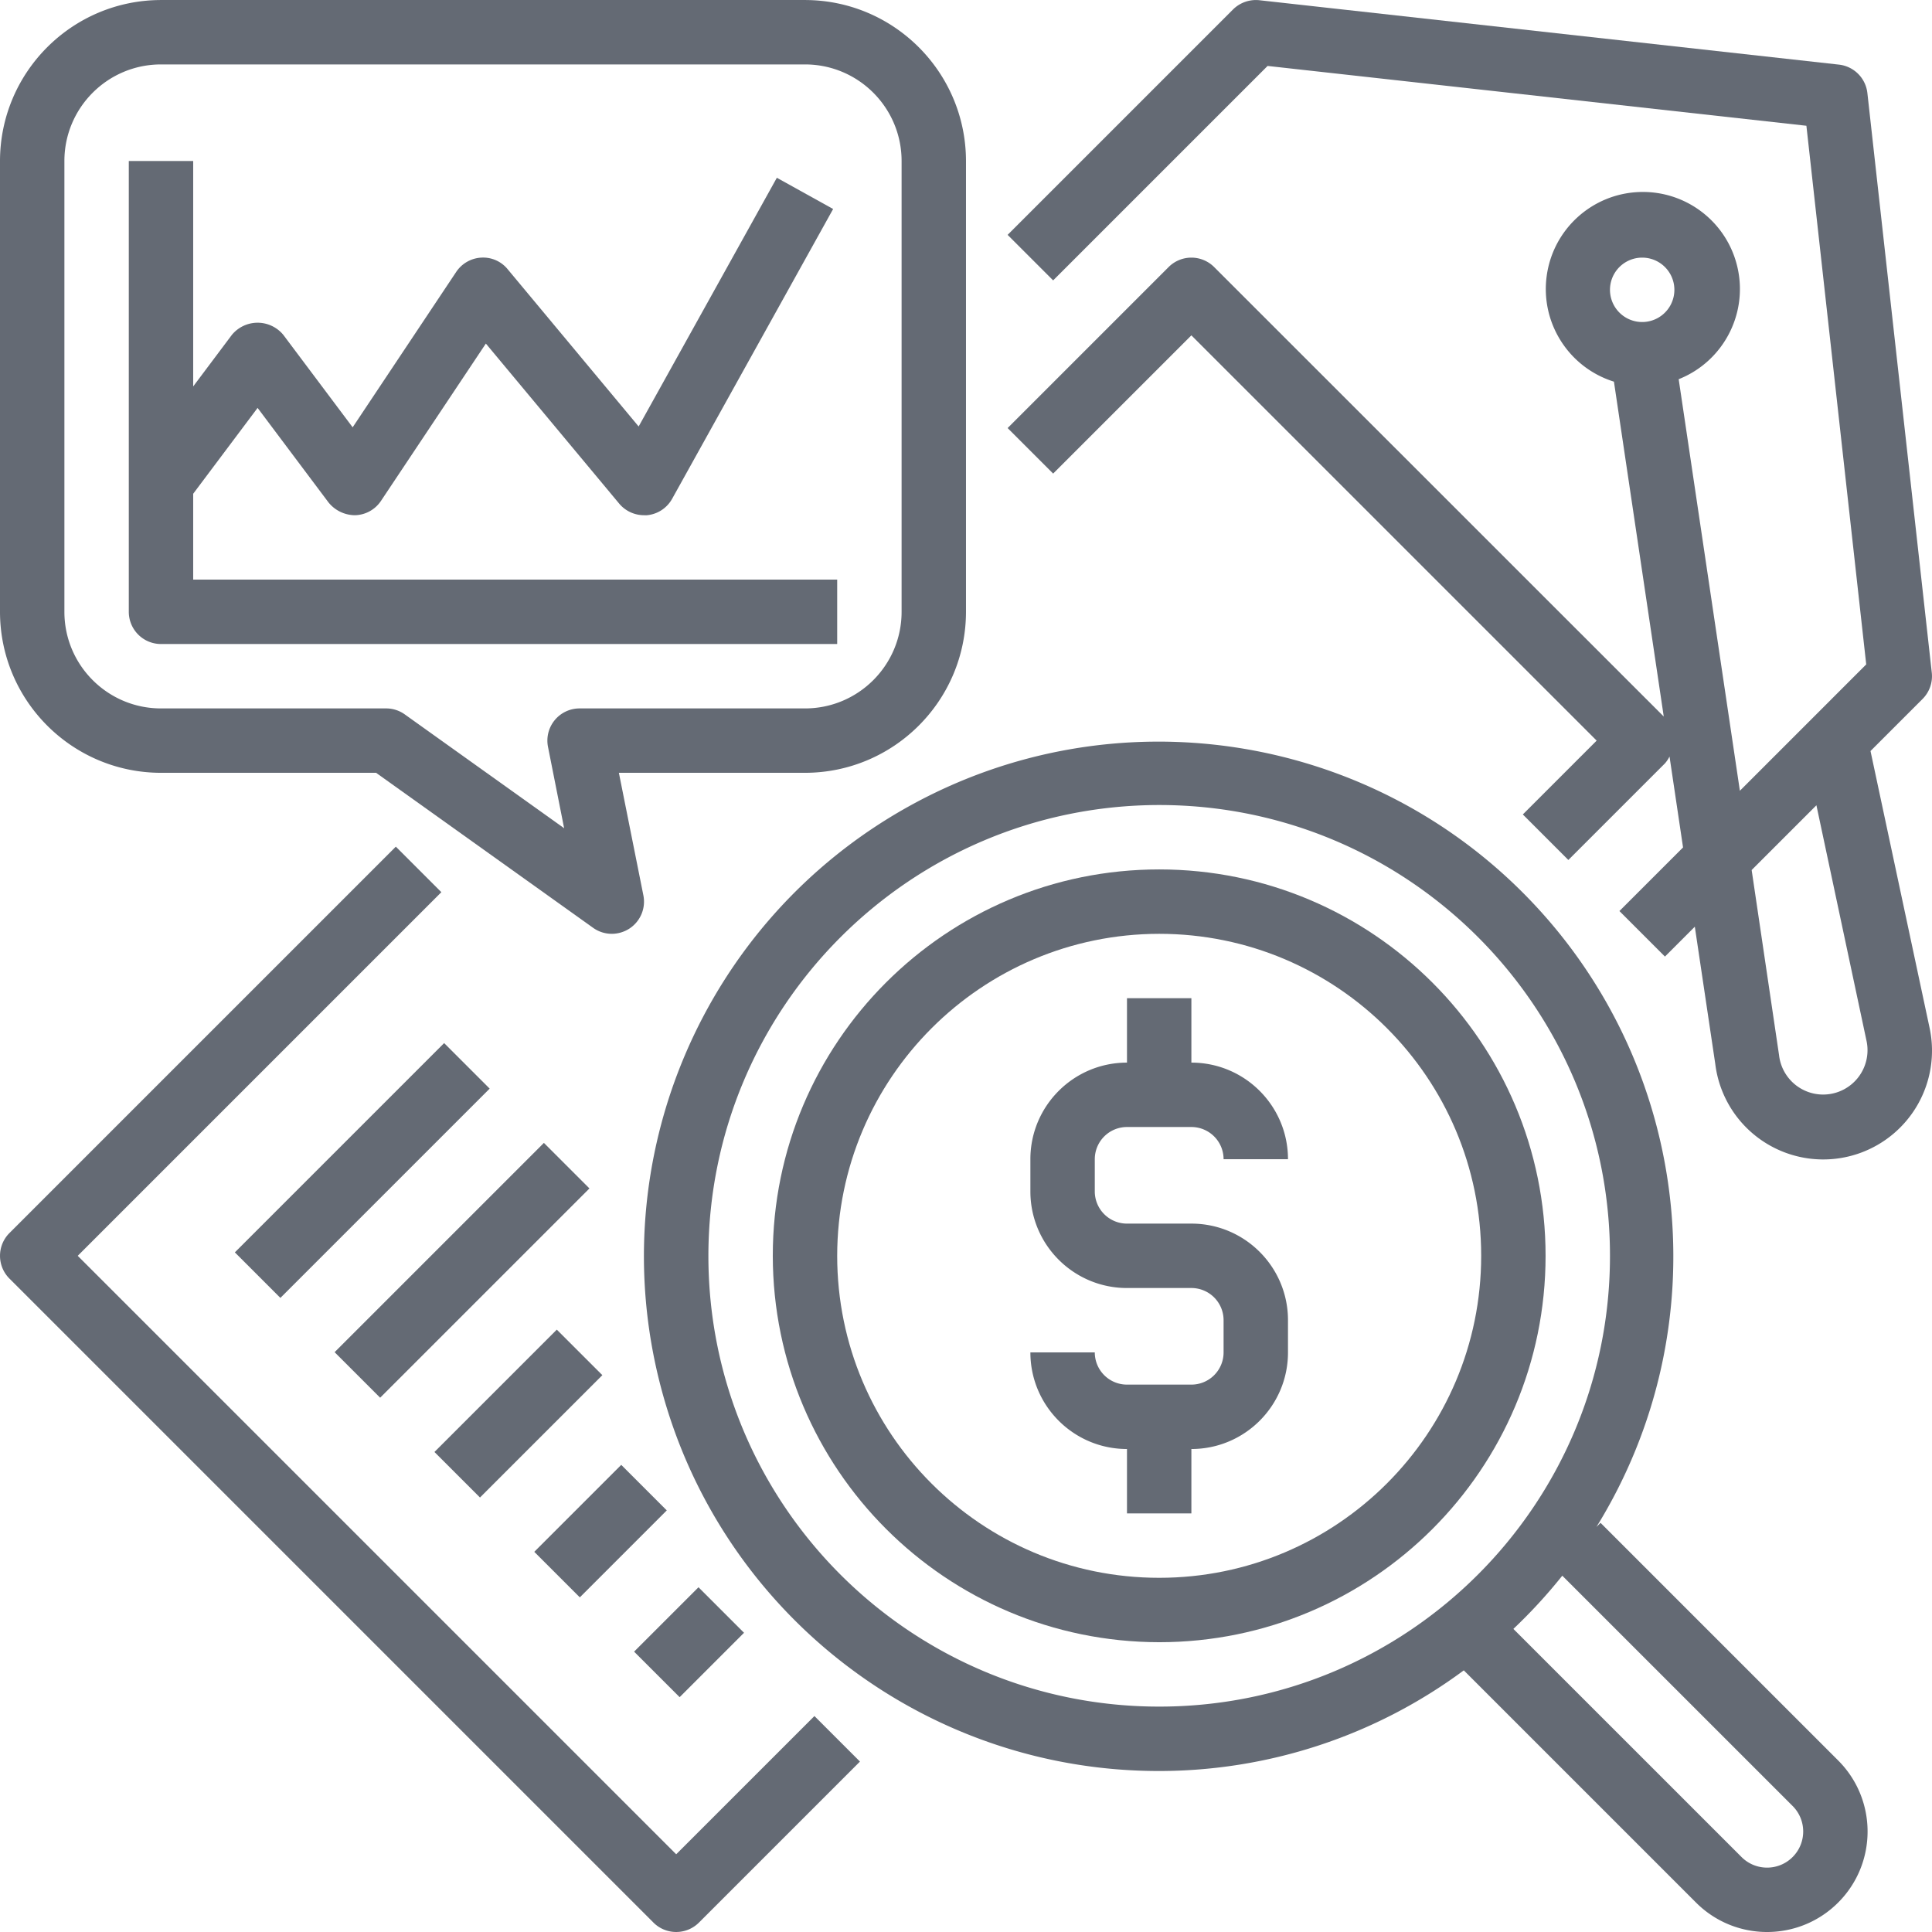
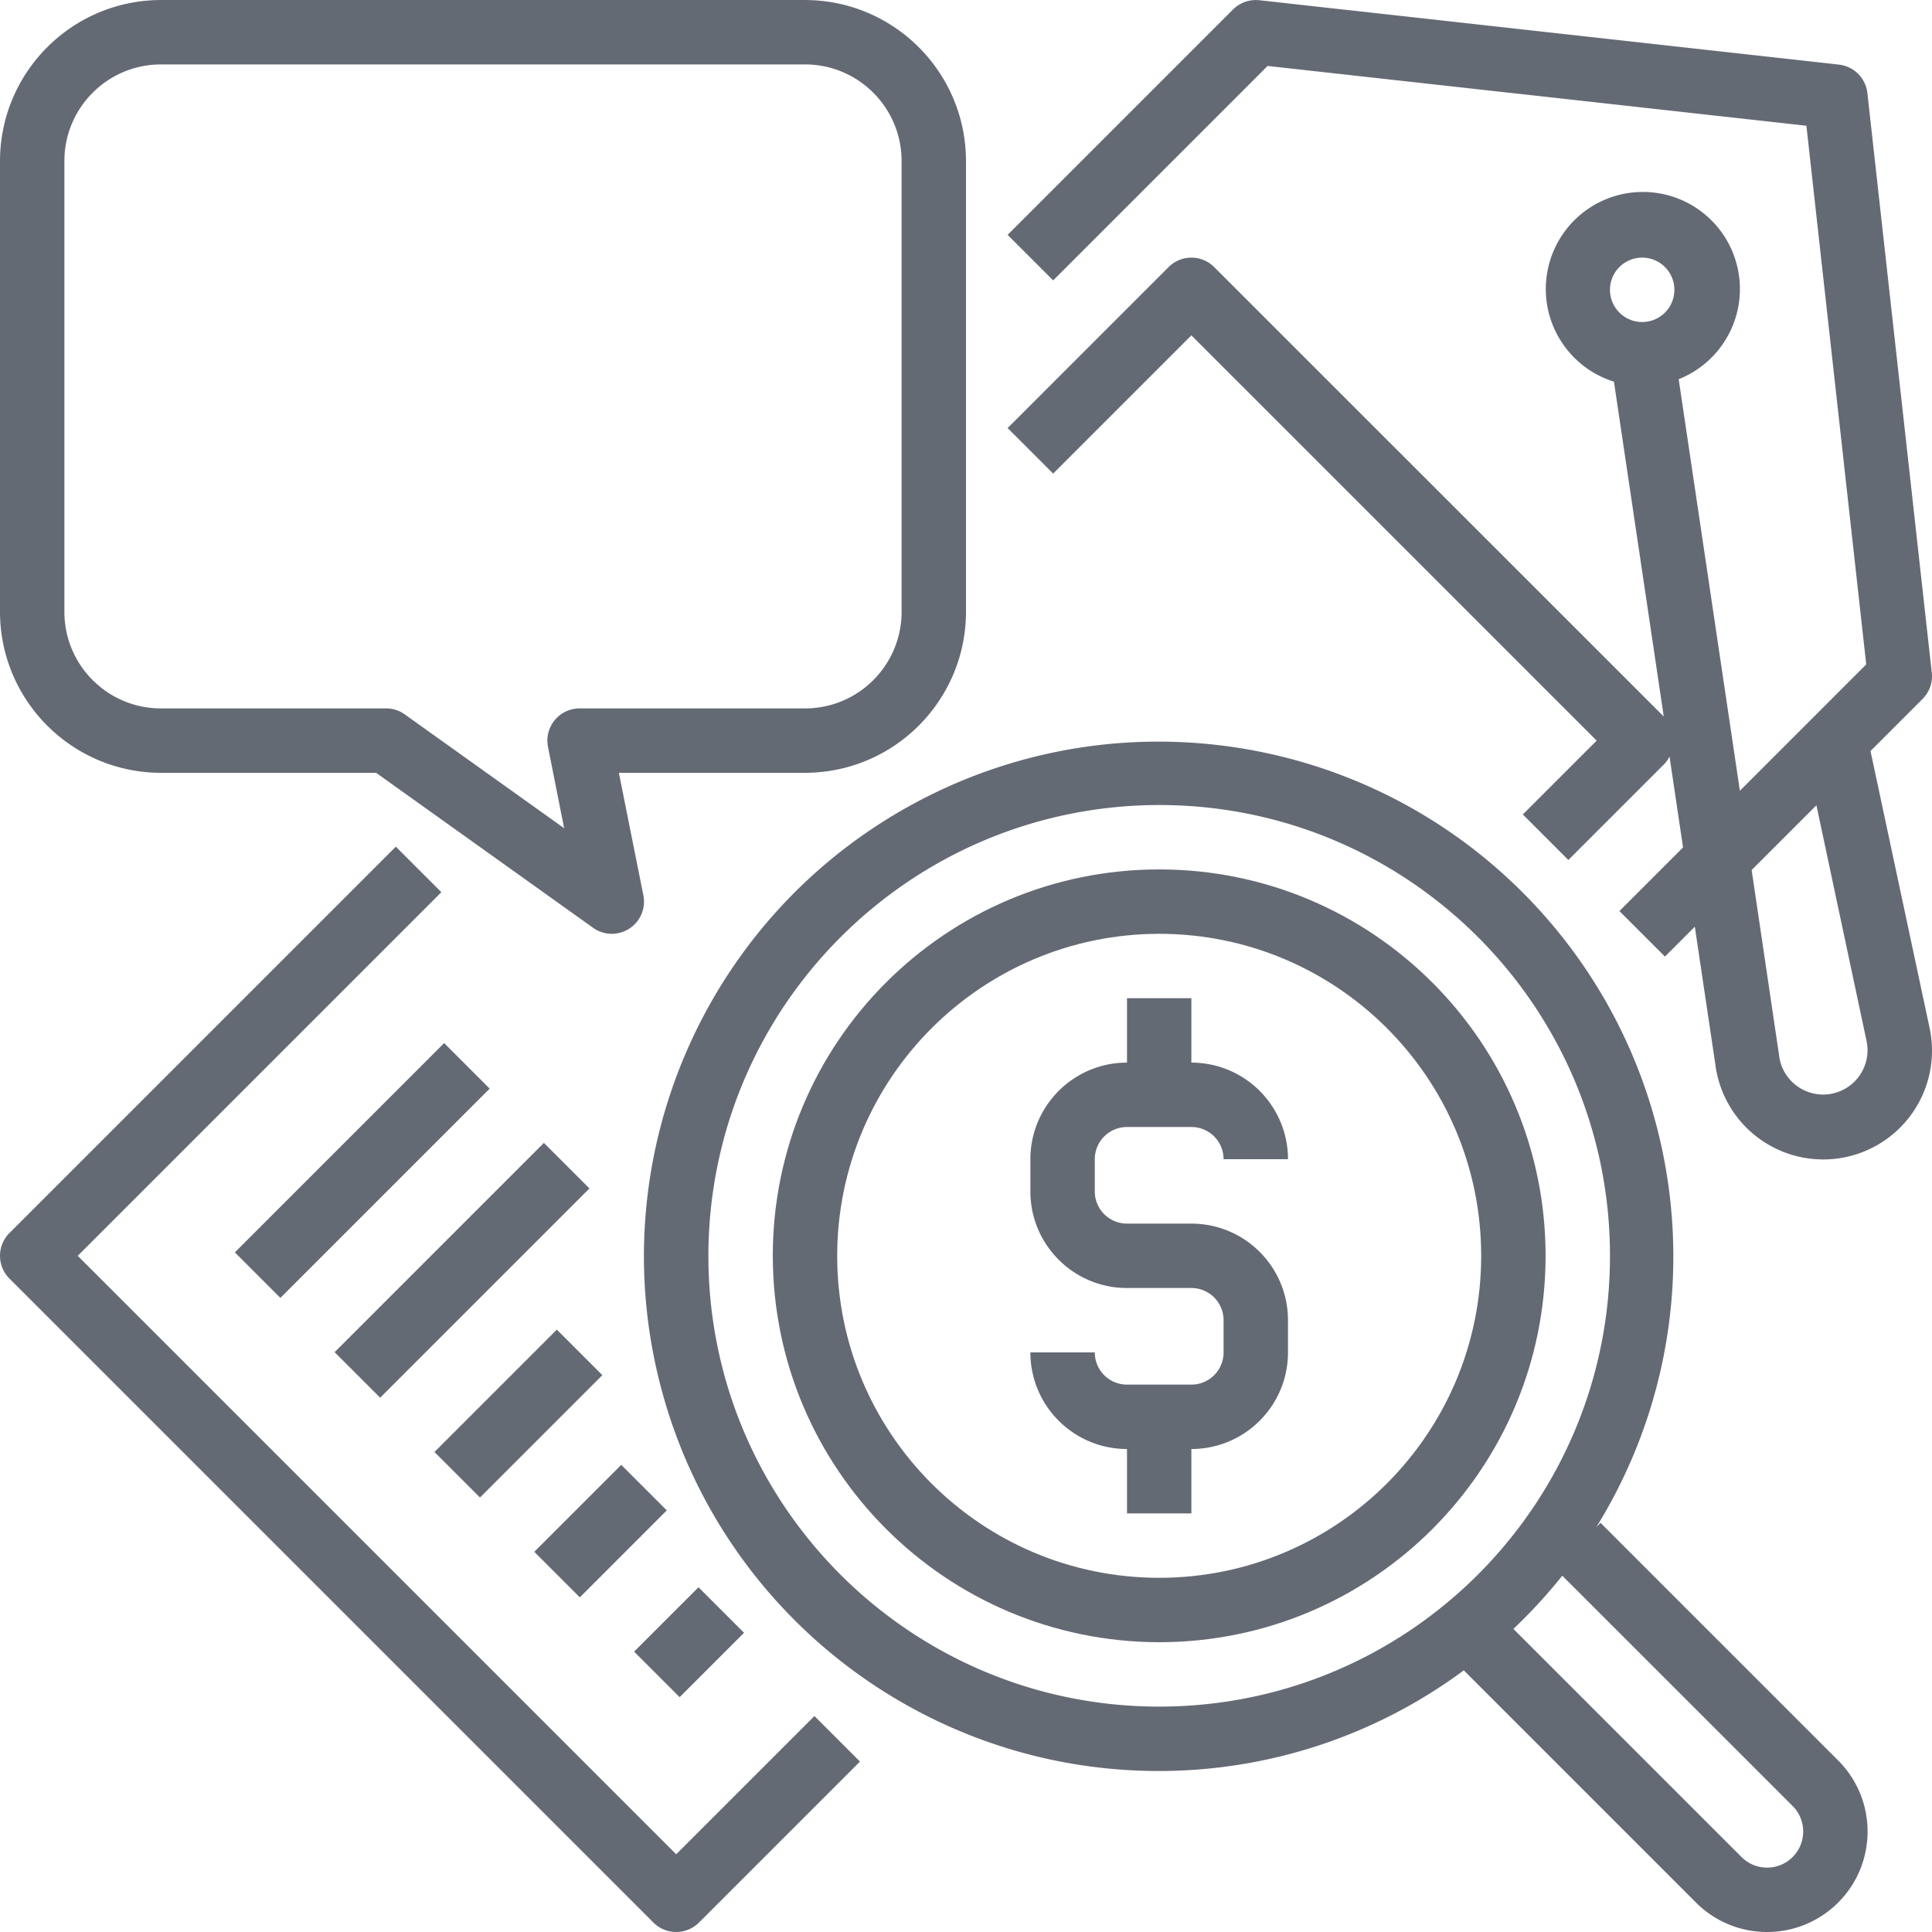
<svg xmlns="http://www.w3.org/2000/svg" width="640" height="640" fill="#646a74" viewBox="0 0 480.006 480">
  <path d="M162.344 477.66a8.004 8.004 0 0 0 11.312 0l40-40-11.312-11.312L168 460.69 19.312 312.004l90.344-90.344-11.312-11.312-96 96a8.004 8.004 0 0 0 0 11.312zm317.609-310.535-16-144a8.004 8.004 0 0 0-7.074-7.074l-144-16a8.087 8.087 0 0 0-6.535 2.297l-56 56 11.312 11.312 53.281-53.281 133.864 14.863 14.863 133.824-31.39 31.395L417.07 94.21c10.914-4.336 17.118-15.899 14.692-27.387-2.422-11.488-12.77-19.558-24.504-19.117-11.73.445-21.438 9.273-22.988 20.914-1.551 11.637 5.507 22.7 16.714 26.2l12.375 83.199L301.656 66.348a7.997 7.997 0 0 0-11.312 0l-40 40 11.312 11.312L296 83.316l100.688 100.688-18.344 18.344 11.312 11.312 24-24a7.759 7.759 0 0 0 1.137-1.703l3.36 22.582-15.81 15.809 11.313 11.312 7.422-7.426 5.082 34.098a27.018 27.018 0 0 0 16.942 21.86 27.027 27.027 0 0 0 36.347-30.622l-14.722-68.984 12.93-12.926a8.001 8.001 0 0 0 2.296-6.535zM408 64.004a8 8 0 1 1 0 16 8 8 0 0 1 0-16zm55.785 194.816a11.03 11.03 0 0 1-3.816 10.606 11.025 11.025 0 0 1-17.961-7.262l-6.809-46.008 16.09-16.09zm0 0" />
  <path d="m58.352 311.148 51.996-51.996 11.312 11.313-51.996 51.996zm24.785 24.797 51.996-51.996 11.316 11.313-52 51.996zm24.804 24.797 30.399-30.398 11.316 11.312-30.402 30.399zm24.801 24.805 21.606-21.602 11.312 11.313-21.601 21.605zm24.801 24.801 16-15.996 11.312 11.312-15.996 15.996zM288 440.004a127.175 127.175 0 0 0 75.68-25.008l57.695 57.695c9.754 9.75 25.563 9.75 35.313 0s9.75-25.562 0-35.312l-59.032-59.031-1.023 1.023c30.629-49.543 23.902-113.523-16.352-155.617-40.258-42.098-103.875-51.668-154.734-23.281-50.863 28.386-76.113 87.558-61.414 143.922 14.695 56.359 65.62 95.667 123.867 95.609zm157.375 8.687c3.504 3.504 3.504 9.184 0 12.688s-9.184 3.504-12.688 0L376 404.699a128.898 128.898 0 0 0 12.152-13.222zM288 200.004c61.855 0 112 50.144 112 112 0 61.855-50.145 112-112 112s-112-50.145-112-112c.066-61.828 50.172-111.934 112-112zm0 0" />
-   <path d="M288 408.004c53.02 0 96-42.98 96-96s-42.98-96-96-96-96 42.98-96 96c.059 52.996 43.004 95.941 96 96zm0-176c44.184 0 80 35.816 80 80s-35.816 80-80 80-80-35.817-80-80c.047-44.164 35.836-79.953 80-80zm0 0" />
+   <path d="M288 408.004c53.02 0 96-42.98 96-96s-42.98-96-96-96-96 42.98-96 96c.059 52.996 43.004 95.941 96 96zm0-176c44.184 0 80 35.816 80 80s-35.816 80-80 80-80-35.817-80-80c.047-44.164 35.836-79.953 80-80z" />
  <path d="M296 344.004h-16a8 8 0 0 1-8-8h-16c0 13.254 10.746 24 24 24v16h16v-16c13.254 0 24-10.746 24-24v-8c0-13.254-10.746-24-24-24h-16a8 8 0 0 1-8-8v-8a8 8 0 0 1 8-8h16a8 8 0 0 1 8 8h16c0-13.254-10.746-24-24-24v-16h-16v16c-13.254 0-24 10.746-24 24v8c0 13.254 10.746 24 24 24h16a8 8 0 0 1 8 8v8a8 8 0 0 1-8 8zm-256-152h53.441l53.91 38.504a7.972 7.972 0 0 0 4.649 1.496 8.085 8.085 0 0 0 4.344-1.281 7.995 7.995 0 0 0 3.496-8.32l-6.078-30.4H200c22.082-.026 39.973-17.921 40-40v-112c-.027-22.081-17.918-39.972-40-40H40C17.918.032.027 17.923 0 40.004v112c.027 22.079 17.918 39.974 40 40zm-24-152c0-13.254 10.746-24 24-24h160c13.254 0 24 10.746 24 24v112c0 13.254-10.746 24-24 24h-56a8.007 8.007 0 0 0-6.2 2.937 8.004 8.004 0 0 0-1.64 6.66l4 20.169-39.535-28.239A7.942 7.942 0 0 0 96 176.004H40c-13.254 0-24-10.746-24-24zm0 0" />
-   <path d="M40 160.004h168v-16H48v-21.336l16-21.328 17.602 23.465a8.512 8.512 0 0 0 6.613 3.199 8 8 0 0 0 6.441-3.563l26.055-39.086 33.137 39.778a8.054 8.054 0 0 0 6.152 2.87c.25.017.5.017.754 0a7.997 7.997 0 0 0 6.238-4.081l40-72-13.984-7.758-34.336 61.793-32.52-39.043a7.86 7.86 0 0 0-6.586-2.91 8.004 8.004 0 0 0-6.222 3.55l-25.727 38.61-17.219-22.96a8.278 8.278 0 0 0-12.796-.001L48 96.003v-56H32v112a8 8 0 0 0 8 8zm0 0" />
</svg>